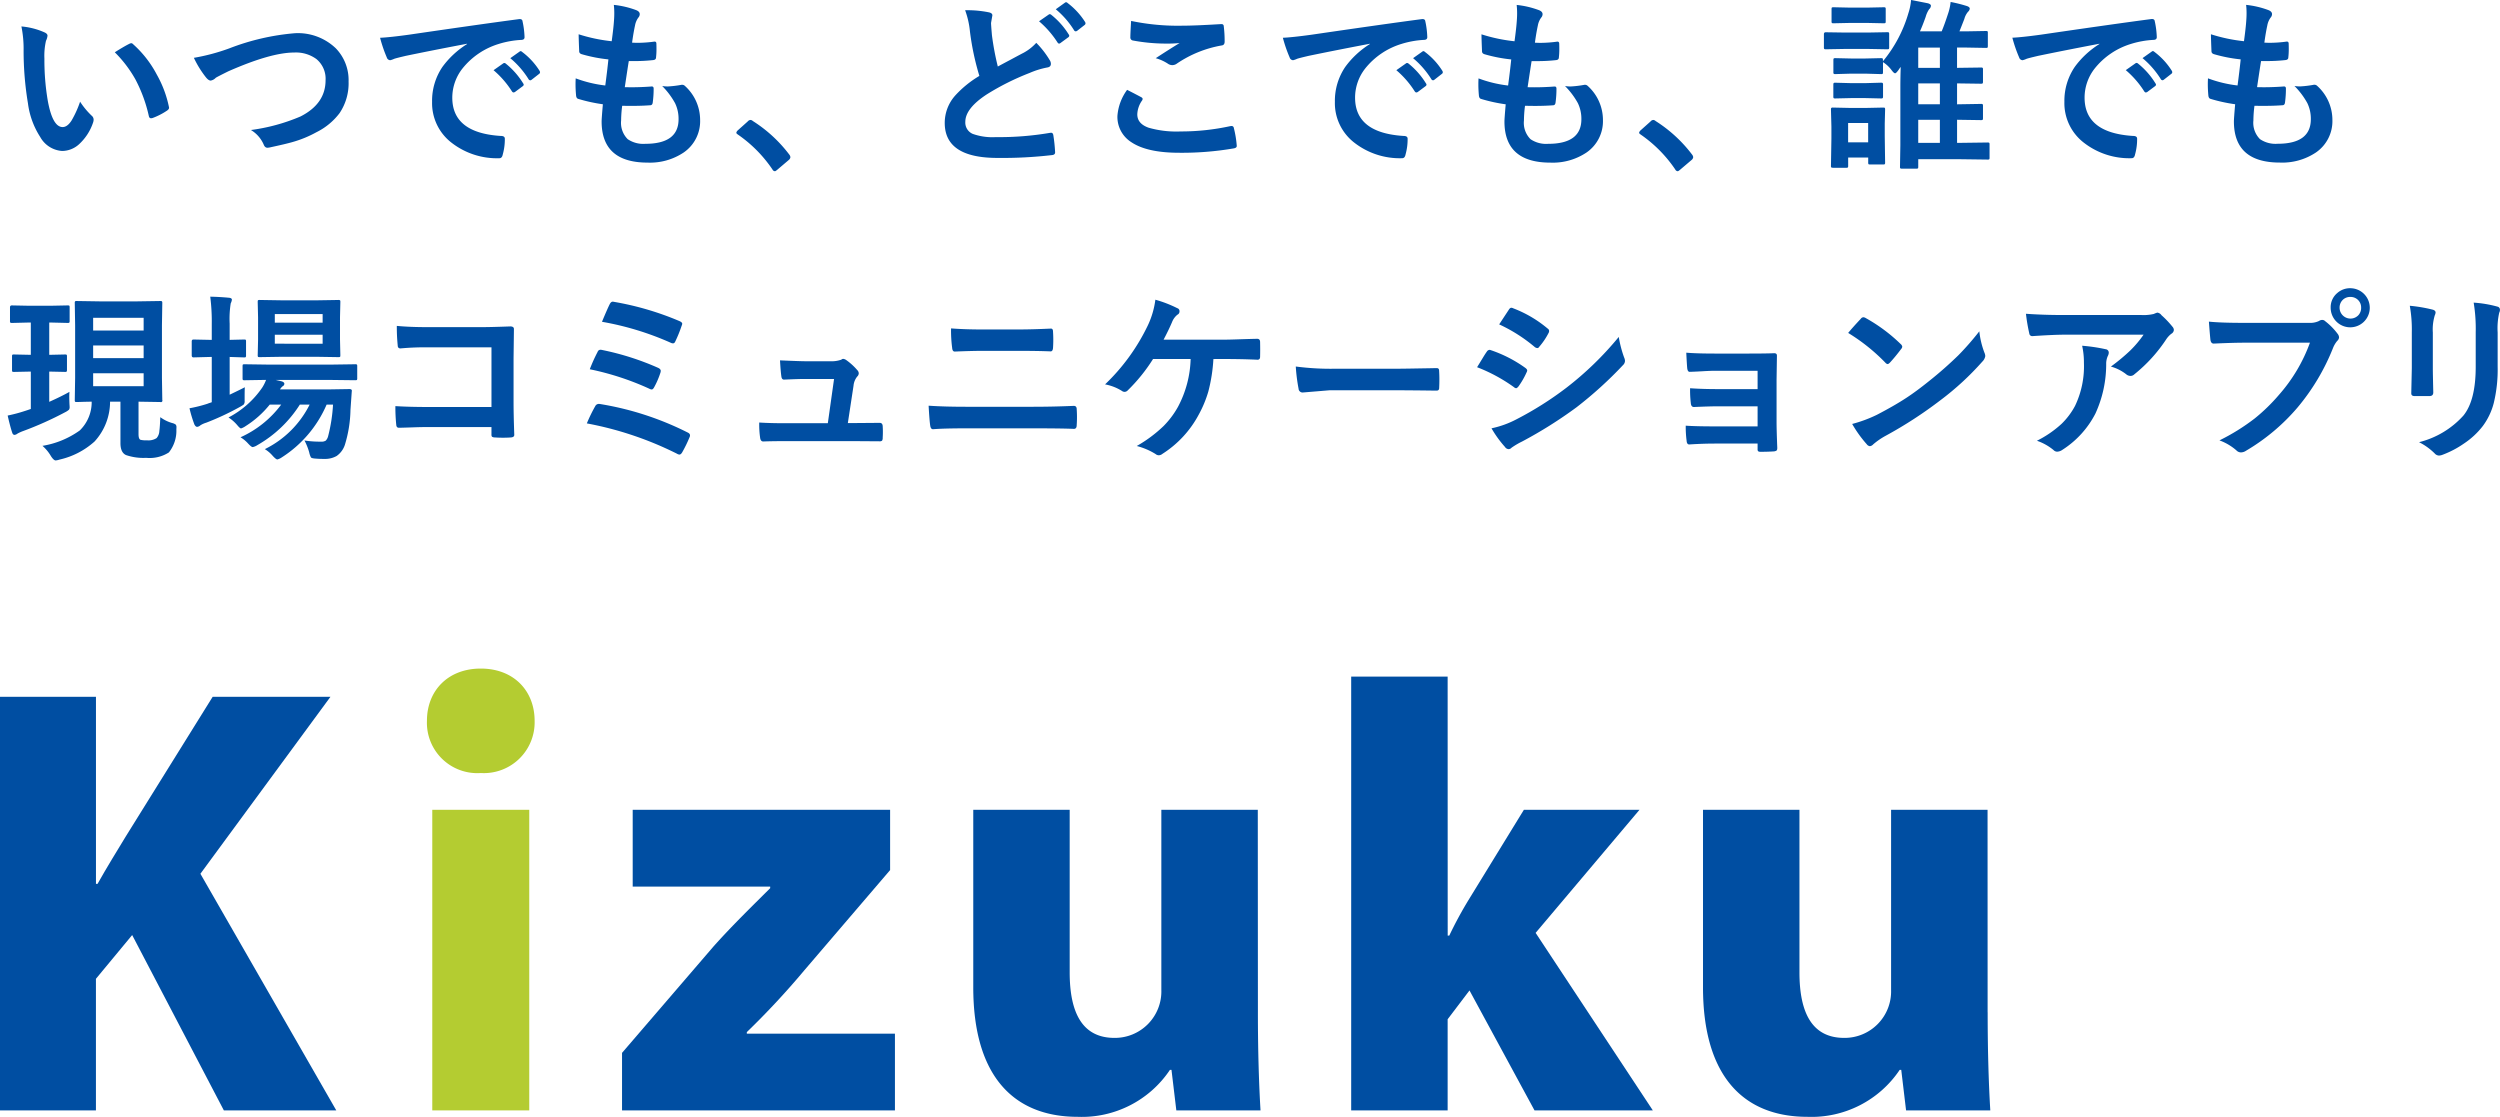
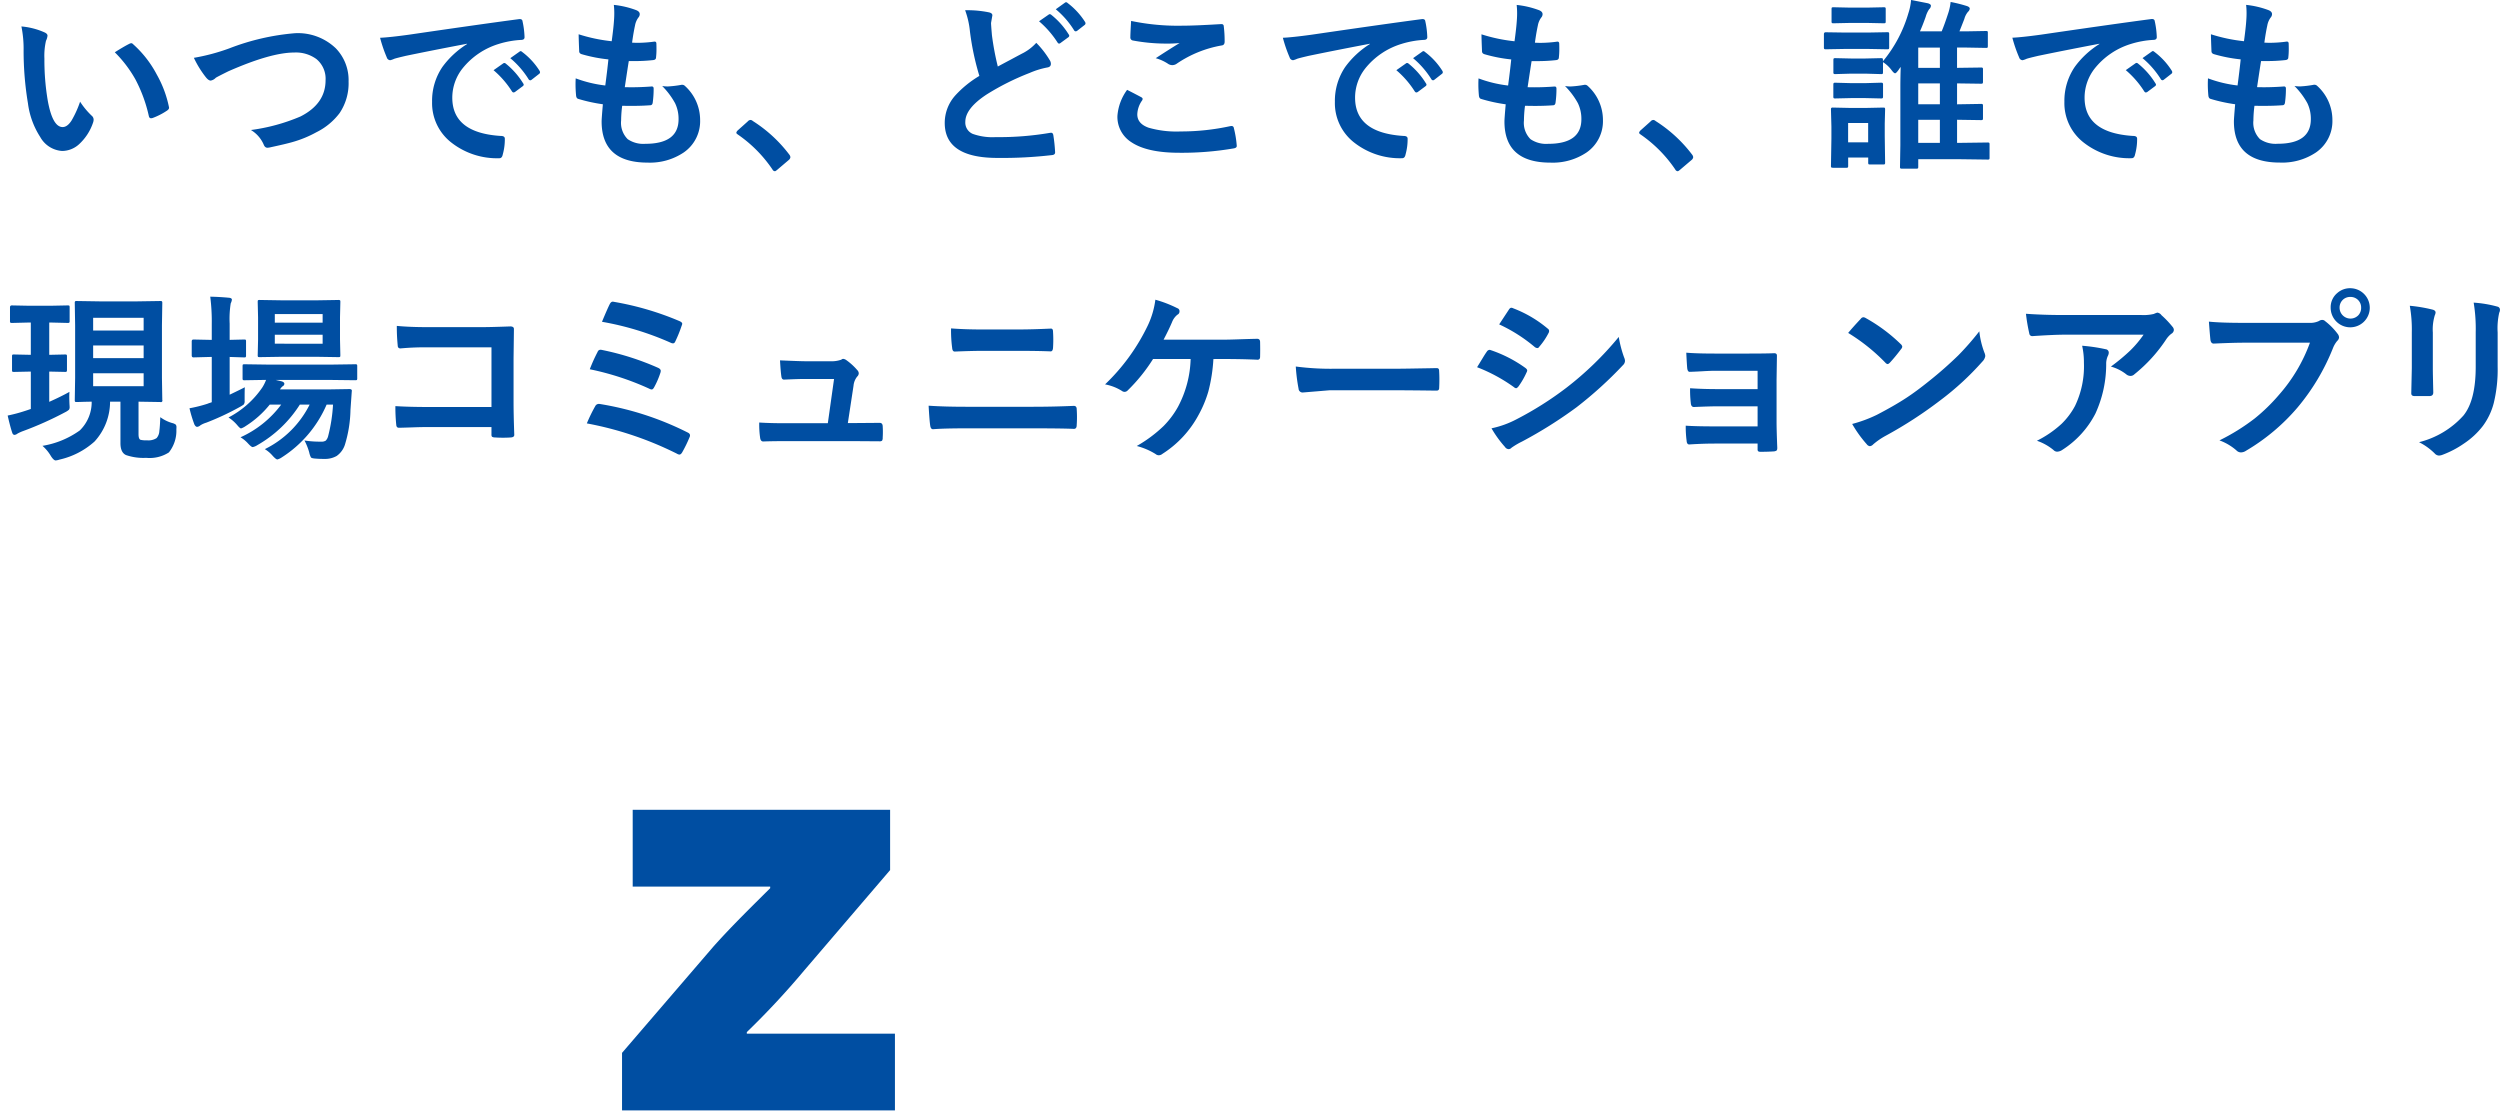
<svg xmlns="http://www.w3.org/2000/svg" width="315.284" height="140.846" viewBox="0 0 315.284 140.846">
  <g transform="translate(-1044 -1517.919)">
    <path d="M2.7-15.981a9.006,9.006,0,0,1,2.92.752q.371.168.371.416a1.861,1.861,0,0,1-.191.64,8.469,8.469,0,0,0-.2,2.257,30.594,30.594,0,0,0,.416,5.245q.6,3.38,1.887,3.38.584,0,1.112-.809A12.771,12.771,0,0,0,10.1-6.491a9.635,9.635,0,0,0,1.471,1.774.649.649,0,0,1,.236.494,1.154,1.154,0,0,1-.067.359A6.5,6.5,0,0,1,9.917-1.078a3.189,3.189,0,0,1-2.089.8A3.416,3.416,0,0,1,5.076-2.033a10.22,10.22,0,0,1-1.55-4.245,40.377,40.377,0,0,1-.55-6.693A14.094,14.094,0,0,0,2.7-15.981Zm11.781,3.257q1.134-.719,1.808-1.056a.791.791,0,0,1,.258-.09.374.374,0,0,1,.247.135,13.609,13.609,0,0,1,2.976,3.818,13.994,13.994,0,0,1,1.527,4.054.5.5,0,0,1,.022.135q0,.2-.27.371a8.544,8.544,0,0,1-1.8.921.711.711,0,0,1-.2.034q-.225,0-.281-.292a18.4,18.4,0,0,0-1.7-4.627A15.491,15.491,0,0,0,14.476-12.724Zm9.973.7a25.368,25.368,0,0,0,4.458-1.19A29.6,29.6,0,0,1,37.2-15.127a6.9,6.9,0,0,1,5.155,1.909,5.761,5.761,0,0,1,1.606,4.189,6.719,6.719,0,0,1-1.134,3.976A8.217,8.217,0,0,1,39.9-2.639a14.147,14.147,0,0,1-3.043,1.247q-.82.236-2.8.663a1.739,1.739,0,0,1-.337.045q-.314,0-.472-.416A4.007,4.007,0,0,0,31.647-2.92a23.844,23.844,0,0,0,6.233-1.7Q41.059-6.222,41.059-9.2A3.214,3.214,0,0,0,39.9-11.871a4.378,4.378,0,0,0-2.8-.82q-2.931,0-8.311,2.37-1.449.719-1.583.82a1.157,1.157,0,0,1-.629.348q-.3,0-.663-.483A12.4,12.4,0,0,1,24.449-12.028Zm23.483-2.527q1.224-.056,3.661-.393,9.13-1.336,13.813-1.954a.974.974,0,0,1,.135-.011q.314,0,.348.258a10.827,10.827,0,0,1,.258,2.021q0,.348-.438.348a11.512,11.512,0,0,0-2.808.505,9.322,9.322,0,0,0-4.582,3.1A5.956,5.956,0,0,0,57.04-7q0,4.447,6.121,4.829.505,0,.505.348A7.136,7.136,0,0,1,63.407.157q-.09.483-.427.483a9.337,9.337,0,0,1-6.087-2,6.291,6.291,0,0,1-2.4-5.11A7.594,7.594,0,0,1,55.8-10.882a11.152,11.152,0,0,1,3.1-2.875V-13.8q-4.144.786-7.727,1.527-1.19.281-1.449.371a2.729,2.729,0,0,1-.505.18.473.473,0,0,1-.438-.348A17.51,17.51,0,0,1,47.932-14.555Zm14.308,4.088,1.213-.854a.263.263,0,0,1,.152-.056.359.359,0,0,1,.2.1A9.634,9.634,0,0,1,65.979-8.8a.277.277,0,0,1,.067.157.252.252,0,0,1-.124.2l-.966.719a.355.355,0,0,1-.2.067q-.1,0-.2-.146A11.748,11.748,0,0,0,62.239-10.467Zm2.111-1.516,1.157-.82a.272.272,0,0,1,.146-.067.317.317,0,0,1,.191.1,8.9,8.9,0,0,1,2.19,2.37.4.4,0,0,1,.067.2.277.277,0,0,1-.135.213l-.921.719a.308.308,0,0,1-.18.079.275.275,0,0,1-.213-.146A11.08,11.08,0,0,0,64.351-11.983ZM78.467-5.975a15.056,15.056,0,0,0-.135,1.853,2.906,2.906,0,0,0,.831,2.358,3.494,3.494,0,0,0,2.224.584q4.189,0,4.189-3.1A4.553,4.553,0,0,0,85.138-6.3,9.61,9.61,0,0,0,83.51-8.468a4.728,4.728,0,0,0,.708.056,13.3,13.3,0,0,0,1.64-.191.57.57,0,0,1,.157-.022.492.492,0,0,1,.326.112,5.782,5.782,0,0,1,1.954,4.324,4.785,4.785,0,0,1-2.066,4.1,7.636,7.636,0,0,1-4.56,1.28Q75.873,1.19,75.873-4q0-.359.157-2.167a20.013,20.013,0,0,1-3.122-.685q-.225-.067-.258-.438-.067-.73-.067-1.381,0-.393.022-.764a15.668,15.668,0,0,0,3.729.9q.247-1.864.393-3.291a18.635,18.635,0,0,1-3.313-.64q-.371-.09-.371-.393-.067-1.651-.067-2.134a20.671,20.671,0,0,0,4.167.876q.236-1.729.292-2.65.034-.438.034-.876a9.366,9.366,0,0,0-.056-1.056,11.437,11.437,0,0,1,2.763.64q.505.18.505.528a.676.676,0,0,1-.18.438,2.408,2.408,0,0,0-.416.988q-.2.921-.371,2.167.337.022.741.022a15.648,15.648,0,0,0,2.089-.157q.236,0,.236.27.011.314.011.64a9.143,9.143,0,0,1-.056,1.089q0,.3-.371.337a21.214,21.214,0,0,1-2.381.124H79.3q-.1.584-.505,3.291.505.011.876.011,1.157,0,2.392-.09a.819.819,0,0,1,.135-.011q.236,0,.236.27a12.588,12.588,0,0,1-.112,1.729q-.034.371-.326.371-1.011.079-2.347.079Q79.085-5.963,78.467-5.975ZM94.65-4.189a.466.466,0,0,1,.292.135A17.509,17.509,0,0,1,99.524.157a.651.651,0,0,1,.157.348.546.546,0,0,1-.225.371l-1.4,1.19q-.247.213-.326.213a.379.379,0,0,1-.314-.225,16.7,16.7,0,0,0-4.357-4.4q-.2-.135-.2-.225a.563.563,0,0,1,.157-.281L94.3-4A.5.5,0,0,1,94.65-4.189Zm27.065-13.836a13.564,13.564,0,0,1,3.021.27q.416.1.416.371l-.168.966q0,.213.112,1.539a34.912,34.912,0,0,0,.741,3.953q.685-.371,1.685-.9,1.146-.618,1.583-.842a6.006,6.006,0,0,0,1.583-1.247,11.289,11.289,0,0,1,1.685,2.167.861.861,0,0,1,.157.483q0,.393-.46.46a10.42,10.42,0,0,0-2.212.685,31.876,31.876,0,0,0-5.4,2.7q-2.718,1.774-2.718,3.47a1.549,1.549,0,0,0,.955,1.527,7.405,7.405,0,0,0,2.864.4,38.249,38.249,0,0,0,6.862-.539,1.229,1.229,0,0,1,.146-.011q.213,0,.27.292a19.95,19.95,0,0,1,.225,2.134q.034.359-.416.393A54.053,54.053,0,0,1,125.792.6q-6.648,0-6.648-4.414a5.18,5.18,0,0,1,1.336-3.47,13.289,13.289,0,0,1,3.032-2.459,33.419,33.419,0,0,1-1.19-5.615A10.766,10.766,0,0,0,121.716-18.025Zm9.321,1.393,1.213-.842a.263.263,0,0,1,.152-.056.359.359,0,0,1,.2.1,9.7,9.7,0,0,1,2.179,2.459.287.287,0,0,1,.067.168.272.272,0,0,1-.135.2l-.966.708a.308.308,0,0,1-.18.079q-.1,0-.2-.146A11.986,11.986,0,0,0,131.037-16.632Zm2.111-1.516,1.157-.831a.263.263,0,0,1,.152-.056.316.316,0,0,1,.185.1,9.133,9.133,0,0,1,2.19,2.37.391.391,0,0,1,.067.191.284.284,0,0,1-.135.225l-.921.719a.336.336,0,0,1-.18.067.255.255,0,0,1-.213-.146A10.882,10.882,0,0,0,133.148-18.148Zm9,10.164q.887.449,1.774.921.18.1.18.225a.391.391,0,0,1-.067.191,3.211,3.211,0,0,0-.606,1.752q0,1.179,1.426,1.685a12.709,12.709,0,0,0,4.032.472,29.215,29.215,0,0,0,6.233-.663,1.177,1.177,0,0,1,.2-.022.269.269,0,0,1,.281.236,13.019,13.019,0,0,1,.371,2.246V-.9q0,.236-.393.3a38.54,38.54,0,0,1-6.862.55q-4.088,0-6.076-1.359a3.769,3.769,0,0,1-1.718-3.291A6.367,6.367,0,0,1,142.144-7.985Zm.505-8.692a28.829,28.829,0,0,0,6.458.6q1.583,0,4.874-.2h.067a.259.259,0,0,1,.281.258,15.459,15.459,0,0,1,.112,1.954q0,.449-.393.483a14.465,14.465,0,0,0-5.626,2.28.986.986,0,0,1-.584.2,1,1,0,0,1-.483-.135,5.453,5.453,0,0,0-1.606-.741q1.875-1.224,3.01-1.909a17.121,17.121,0,0,1-1.887.067,22.9,22.9,0,0,1-4.021-.393.377.377,0,0,1-.3-.421Q142.548-14.993,142.649-16.677Zm19.137,2.123q1.224-.056,3.661-.393,9.13-1.336,13.813-1.954a.975.975,0,0,1,.135-.011q.314,0,.348.258A10.827,10.827,0,0,1,180-14.633q0,.348-.438.348a11.512,11.512,0,0,0-2.808.505,9.322,9.322,0,0,0-4.582,3.1A5.956,5.956,0,0,0,170.894-7q0,4.447,6.121,4.829.505,0,.505.348a7.136,7.136,0,0,1-.258,1.977q-.09.483-.427.483a9.337,9.337,0,0,1-6.087-2,6.291,6.291,0,0,1-2.4-5.11,7.594,7.594,0,0,1,1.314-4.414,11.152,11.152,0,0,1,3.1-2.875V-13.8q-4.144.786-7.727,1.527-1.19.281-1.449.371a2.729,2.729,0,0,1-.505.18.473.473,0,0,1-.438-.348A17.51,17.51,0,0,1,161.786-14.555Zm14.308,4.088,1.213-.854a.263.263,0,0,1,.152-.056.359.359,0,0,1,.2.1A9.634,9.634,0,0,1,179.833-8.8a.277.277,0,0,1,.067.157.252.252,0,0,1-.124.2l-.966.719a.355.355,0,0,1-.2.067q-.1,0-.2-.146A11.748,11.748,0,0,0,176.094-10.467Zm2.111-1.516,1.157-.82a.272.272,0,0,1,.146-.067.317.317,0,0,1,.191.1,8.9,8.9,0,0,1,2.19,2.37.4.4,0,0,1,.067.2.277.277,0,0,1-.135.213l-.921.719a.308.308,0,0,1-.18.079.275.275,0,0,1-.213-.146A11.08,11.08,0,0,0,178.205-11.983Zm14.117,6.008a15.056,15.056,0,0,0-.135,1.853,2.906,2.906,0,0,0,.831,2.358,3.5,3.5,0,0,0,2.224.584q4.189,0,4.189-3.1a4.553,4.553,0,0,0-.438-2.021,9.61,9.61,0,0,0-1.628-2.167,4.728,4.728,0,0,0,.708.056,13.3,13.3,0,0,0,1.64-.191.57.57,0,0,1,.157-.022.492.492,0,0,1,.326.112,5.782,5.782,0,0,1,1.954,4.324,4.785,4.785,0,0,1-2.066,4.1,7.636,7.636,0,0,1-4.56,1.28q-5.795,0-5.795-5.188,0-.359.157-2.167a20.012,20.012,0,0,1-3.122-.685q-.225-.067-.258-.438-.067-.73-.067-1.381,0-.393.022-.764a15.668,15.668,0,0,0,3.729.9q.247-1.864.393-3.291a18.635,18.635,0,0,1-3.313-.64q-.371-.09-.371-.393-.067-1.651-.067-2.134a20.671,20.671,0,0,0,4.167.876q.236-1.729.292-2.65.034-.438.034-.876a9.367,9.367,0,0,0-.056-1.056,11.437,11.437,0,0,1,2.763.64q.505.18.505.528a.676.676,0,0,1-.18.438,2.408,2.408,0,0,0-.416.988q-.2.921-.371,2.167.337.022.741.022a15.648,15.648,0,0,0,2.089-.157q.236,0,.236.27.011.314.011.64a9.145,9.145,0,0,1-.056,1.089q0,.3-.371.337a21.214,21.214,0,0,1-2.381.124h-.685q-.1.584-.505,3.291.505.011.876.011,1.157,0,2.392-.09a.819.819,0,0,1,.135-.011q.236,0,.236.27a12.587,12.587,0,0,1-.112,1.729q-.034.371-.326.371-1.011.079-2.347.079Q192.939-5.963,192.322-5.975ZM208.5-4.189a.466.466,0,0,1,.292.135A17.509,17.509,0,0,1,213.379.157a.652.652,0,0,1,.157.348.546.546,0,0,1-.225.371l-1.4,1.19q-.247.213-.326.213a.379.379,0,0,1-.314-.225,16.7,16.7,0,0,0-4.357-4.4q-.2-.135-.2-.225a.563.563,0,0,1,.157-.281L208.157-4A.5.5,0,0,1,208.5-4.189Zm24.92-7.749h1.842l1.932-.045q.2,0,.236.045a.419.419,0,0,1,.034.213v.135a16.878,16.878,0,0,0,3.2-6.031,7.126,7.126,0,0,0,.348-1.7l2.111.416q.393.112.393.314a.639.639,0,0,1-.225.438,3.285,3.285,0,0,0-.438.966q-.4,1.123-.719,1.819h2.74q.348-.82.8-2.212A6.585,6.585,0,0,0,246-19.069a18.325,18.325,0,0,1,2.021.505q.393.124.393.348a.652.652,0,0,1-.225.393,2.31,2.31,0,0,0-.46.9q-.517,1.325-.618,1.561h.82l2.516-.045q.18,0,.213.045a.387.387,0,0,1,.034.2v1.64q0,.18-.045.213a.387.387,0,0,1-.2.034l-2.516-.045h-1.123v2.561L249.8-10.8a.409.409,0,0,1,.247.045.387.387,0,0,1,.034.2v1.55q0,.18-.056.213a.453.453,0,0,1-.225.034L246.812-8.8v2.639L249.8-6.21a.409.409,0,0,1,.247.045.387.387,0,0,1,.034.2v1.55q0,.168-.045.208a.427.427,0,0,1-.236.039l-2.987-.045V-1.3h.438l3.4-.045a.355.355,0,0,1,.225.045.387.387,0,0,1,.034.2V.562a.338.338,0,0,1-.039.208.365.365,0,0,1-.219.039l-3.4-.045h-5.334v.943q0,.18-.045.213a.419.419,0,0,1-.213.034h-1.774a.382.382,0,0,1-.236-.045.351.351,0,0,1-.034-.2l.045-2.729V-8.277q0-1.123.045-2.594a2.863,2.863,0,0,0-.247.337q-.326.46-.46.46-.157,0-.46-.416a4.018,4.018,0,0,0-1.067-.988v1.247q0,.191-.045.225a.453.453,0,0,1-.225.034l-1.932-.056h-1.842l-1.954.056a.355.355,0,0,1-.225-.045.419.419,0,0,1-.034-.213v-1.494q0-.191.056-.225a.351.351,0,0,1,.2-.034ZM241.916-1.3h2.729V-4.211h-2.729Zm0-4.863h2.729V-8.8h-2.729Zm0-4.593h2.729v-2.561h-2.729ZM237.738,1.168a.355.355,0,0,1-.045.225.387.387,0,0,1-.2.034h-1.628q-.191,0-.225-.045a.419.419,0,0,1-.034-.213V.55h-2.527V1.583a.355.355,0,0,1-.045.225.419.419,0,0,1-.213.034H231.19q-.2,0-.247-.056a.351.351,0,0,1-.034-.2l.056-3.448V-3.335l-.056-2.156q0-.191.056-.225a.453.453,0,0,1,.225-.034l2.089.045h2.1l2.111-.045q.18,0,.213.045a.419.419,0,0,1,.034.213l-.045,1.763v1.583ZM235.6-3.8h-2.527v2.437H235.6Zm-2.886-11.41h2.83l2.459-.045q.18,0,.213.045a.387.387,0,0,1,.034.2v1.64a.382.382,0,0,1-.045.236.387.387,0,0,1-.2.034l-2.459-.045h-2.83l-2.471.045q-.157,0-.191-.056a.419.419,0,0,1-.034-.213V-15q0-.247.225-.247Zm.618-3.145h2.134l2.078-.045a.382.382,0,0,1,.236.045.387.387,0,0,1,.034.2v1.516q0,.191-.045.225a.453.453,0,0,1-.225.034l-2.078-.045h-2.134l-2.089.045q-.191,0-.225-.045a.419.419,0,0,1-.034-.213v-1.516q0-.18.045-.213a.419.419,0,0,1,.213-.034Zm.09,9.523h1.842l1.932-.056q.2,0,.236.045a.33.33,0,0,1,.045.213v1.471q0,.191-.056.225a.453.453,0,0,1-.225.034l-1.932-.045h-1.842l-1.954.045a.355.355,0,0,1-.225-.045.419.419,0,0,1-.034-.213V-8.625q0-.18.056-.225a.351.351,0,0,1,.2-.034Zm20.361-5.728q1.224-.056,3.661-.393,9.13-1.336,13.813-1.954a.974.974,0,0,1,.135-.011q.314,0,.348.258A10.826,10.826,0,0,1,272-14.633q0,.348-.438.348a11.512,11.512,0,0,0-2.808.505,9.322,9.322,0,0,0-4.582,3.1A5.956,5.956,0,0,0,262.894-7q0,4.447,6.121,4.829.505,0,.505.348a7.136,7.136,0,0,1-.258,1.977q-.09.483-.427.483a9.337,9.337,0,0,1-6.087-2,6.291,6.291,0,0,1-2.4-5.11,7.594,7.594,0,0,1,1.314-4.414,11.153,11.153,0,0,1,3.1-2.875V-13.8q-4.144.786-7.727,1.527-1.19.281-1.449.371a2.729,2.729,0,0,1-.505.18.473.473,0,0,1-.438-.348A17.51,17.51,0,0,1,253.786-14.555Zm14.308,4.088,1.213-.854a.263.263,0,0,1,.152-.056.359.359,0,0,1,.2.1A9.634,9.634,0,0,1,271.833-8.8a.277.277,0,0,1,.067.157.252.252,0,0,1-.124.2l-.966.719a.355.355,0,0,1-.2.067q-.1,0-.2-.146A11.748,11.748,0,0,0,268.094-10.467Zm2.111-1.516,1.157-.82a.272.272,0,0,1,.146-.067.317.317,0,0,1,.191.1,8.9,8.9,0,0,1,2.19,2.37.4.4,0,0,1,.067.2.277.277,0,0,1-.135.213l-.921.719a.308.308,0,0,1-.18.079.275.275,0,0,1-.213-.146A11.08,11.08,0,0,0,270.205-11.983Zm14.117,6.008a15.056,15.056,0,0,0-.135,1.853,2.906,2.906,0,0,0,.831,2.358,3.494,3.494,0,0,0,2.224.584q4.189,0,4.189-3.1a4.553,4.553,0,0,0-.438-2.021,9.61,9.61,0,0,0-1.628-2.167,4.728,4.728,0,0,0,.708.056,13.3,13.3,0,0,0,1.64-.191.57.57,0,0,1,.157-.022.492.492,0,0,1,.326.112,5.782,5.782,0,0,1,1.954,4.324,4.785,4.785,0,0,1-2.066,4.1,7.636,7.636,0,0,1-4.56,1.28q-5.795,0-5.795-5.188,0-.359.157-2.167a20.013,20.013,0,0,1-3.122-.685q-.225-.067-.258-.438-.067-.73-.067-1.381,0-.393.022-.764a15.668,15.668,0,0,0,3.729.9q.247-1.864.393-3.291a18.635,18.635,0,0,1-3.313-.64q-.371-.09-.371-.393-.067-1.651-.067-2.134a20.671,20.671,0,0,0,4.167.876q.236-1.729.292-2.65.034-.438.034-.876a9.364,9.364,0,0,0-.056-1.056,11.437,11.437,0,0,1,2.763.64q.505.18.505.528a.676.676,0,0,1-.18.438,2.408,2.408,0,0,0-.416.988q-.2.921-.371,2.167.337.022.741.022a15.648,15.648,0,0,0,2.089-.157q.236,0,.236.27.011.314.011.64a9.141,9.141,0,0,1-.056,1.089q0,.3-.371.337a21.214,21.214,0,0,1-2.381.124h-.685q-.1.584-.505,3.291.505.011.876.011,1.157,0,2.392-.09a.819.819,0,0,1,.135-.011q.236,0,.236.27a12.589,12.589,0,0,1-.112,1.729q-.034.371-.326.371-1.011.079-2.347.079Q284.939-5.963,284.322-5.975ZM20.215,33.294a4.7,4.7,0,0,0,1.5.741,1.148,1.148,0,0,1,.449.2.5.5,0,0,1,.09.337q0,.1-.011.258a4.4,4.4,0,0,1-.943,2.909,4.487,4.487,0,0,1-2.864.685,6.738,6.738,0,0,1-2.538-.348q-.708-.314-.708-1.516V31.34H13.881a7.441,7.441,0,0,1-1.954,5.02,9.818,9.818,0,0,1-4.4,2.28,2.33,2.33,0,0,1-.505.112q-.247,0-.6-.55A5.218,5.218,0,0,0,5.357,36.91a11.155,11.155,0,0,0,4.706-1.943,4.986,4.986,0,0,0,1.5-3.627q-.8.011-1.437.034l-.449.011q-.18,0-.213-.045a.419.419,0,0,1-.034-.213l.045-2.8v-6.6l-.045-2.8a.409.409,0,0,1,.045-.247.387.387,0,0,1,.2-.034l2.875.045h4.773l2.886-.045q.191,0,.225.056a.453.453,0,0,1,.034.225l-.045,2.8v6.6l.045,2.8a.195.195,0,0,1-.258.258l-2.74-.045v4.1q0,.606.247.708a2.985,2.985,0,0,0,.831.067,1.894,1.894,0,0,0,1.2-.281,1.452,1.452,0,0,0,.348-.9Q20.17,34.541,20.215,33.294Zm-2.1-3.908V27.757H11.747v1.628Zm0-8.625H11.747v1.606h6.368Zm-6.368,5.087h6.368V24.253H11.747ZM6.3,21.356H6.21v4.077l1.977-.045a.355.355,0,0,1,.225.045.387.387,0,0,1,.034.2v1.707q0,.18-.056.213a.351.351,0,0,1-.2.034L6.21,27.544v3.818q1.561-.7,2.549-1.258-.022.292-.022.64,0,.314.022.876.022.292.022.382a.547.547,0,0,1-.09.359,2.163,2.163,0,0,1-.483.314,42.785,42.785,0,0,1-5.29,2.37,4.932,4.932,0,0,0-.719.326.7.7,0,0,1-.359.157q-.213,0-.3-.281-.258-.764-.573-2.156a19.719,19.719,0,0,0,2.156-.573q.258-.079.764-.258V27.544l-2.111.045q-.191,0-.225-.045a.387.387,0,0,1-.034-.2V25.635q0-.18.045-.213a.419.419,0,0,1,.213-.034l2.111.045V21.356H3.751l-2.257.056q-.168,0-.2-.056a.453.453,0,0,1-.034-.225V19.447q0-.247.236-.247l2.257.045H6.3L8.535,19.2q.18,0,.213.045a.387.387,0,0,1,.034.2v1.685a.409.409,0,0,1-.045.247.387.387,0,0,1-.2.034Zm27.1,15.97a12.449,12.449,0,0,0,5.649-5.615H37.813a15.324,15.324,0,0,1-5.357,5.11,1.637,1.637,0,0,1-.584.247q-.168,0-.573-.438a4.221,4.221,0,0,0-.966-.8,13.05,13.05,0,0,0,5.132-4.122H34.017a12.268,12.268,0,0,1-3.032,2.707,2.253,2.253,0,0,1-.584.3q-.135,0-.483-.416a4.991,4.991,0,0,0-1.1-.966,11.7,11.7,0,0,0,4.256-3.773,5.191,5.191,0,0,0,.483-.966l-2.718.045q-.18,0-.213-.045a.5.5,0,0,1-.034-.225v-1.5q0-.18.045-.213a.387.387,0,0,1,.2-.034l3.133.045h7.7l3.122-.045a.355.355,0,0,1,.225.045.387.387,0,0,1,.034.2v1.5a.4.4,0,0,1-.039.225q-.039.045-.219.045L41.676,28.6H34.77l.764.18q.326.112.326.3a.34.34,0,0,1-.191.3,1.387,1.387,0,0,0-.359.416h6l2.763-.045q.3,0,.3.213v.045a.184.184,0,0,0-.011.045L44.2,32.373a15.929,15.929,0,0,1-.708,4.414,2.78,2.78,0,0,1-1.033,1.4,2.944,2.944,0,0,1-1.572.371,11.575,11.575,0,0,1-1.168-.045q-.416-.034-.505-.146A2.342,2.342,0,0,1,39,37.752a7.7,7.7,0,0,0-.6-1.516,12.649,12.649,0,0,0,2.089.146.98.98,0,0,0,.6-.135,1.293,1.293,0,0,0,.3-.584A20.4,20.4,0,0,0,42,31.71h-.809a14.832,14.832,0,0,1-5.66,6.66,1.737,1.737,0,0,1-.55.258q-.168,0-.573-.438A4.208,4.208,0,0,0,33.4,37.326Zm6.48-18.766,2.785-.045a.355.355,0,0,1,.225.045.419.419,0,0,1,.034.213l-.045,1.943V23.5l.045,1.977q0,.18-.045.213a.419.419,0,0,1-.213.034l-2.785-.045H35.556l-2.808.045q-.18,0-.213-.045a.387.387,0,0,1-.034-.2l.045-1.977V20.716L32.5,18.773q0-.191.045-.225a.387.387,0,0,1,.2-.034l2.808.045Zm.809,5.469V22.895H34.657v1.134Zm0-3.74H34.657v1.089h6.031Zm-9.815,9.231q-.022.393-.022,1.426v.314a.632.632,0,0,1-.124.449,4.784,4.784,0,0,1-.483.3A33.447,33.447,0,0,1,26.01,33.99a3.073,3.073,0,0,0-.73.326.722.722,0,0,1-.416.2q-.191,0-.348-.3a15.918,15.918,0,0,1-.618-2.044,17.789,17.789,0,0,0,2.28-.573,1.927,1.927,0,0,1,.27-.1q.18-.056.258-.09V25.7h-.191l-2.111.056q-.225,0-.225-.258V23.748q0-.247.225-.247l2.111.045h.191V21.569a24.714,24.714,0,0,0-.191-3.47q1.157.022,2.358.135.371.034.371.247a1.365,1.365,0,0,1-.146.46,12.431,12.431,0,0,0-.135,2.561v2.044l1.819-.045q.18,0,.213.045a.387.387,0,0,1,.034.2V25.5a.355.355,0,0,1-.045.225.387.387,0,0,1-.2.034L28.963,25.7v4.762Q30.435,29.756,30.873,29.521Zm31.108,2.493V24.489h-8.03a33.181,33.181,0,0,0-3.448.135q-.348,0-.348-.393a23.038,23.038,0,0,1-.112-2.448q1.606.157,3.841.157h6.828q1.2,0,3.639-.09.46,0,.46.326v.067l-.045,3.627v5.5q0,1.628.09,4.155,0,.292-.416.326-.472.034-1.011.034t-1.011-.034a.687.687,0,0,1-.371-.09.458.458,0,0,1-.067-.3v-.921H54.075q-.9,0-2.145.045-1.37.045-1.628.045-.292,0-.326-.348a21.511,21.511,0,0,1-.112-2.381q1.8.112,4.234.112ZM75.918,21.266q.663-1.595.966-2.2.168-.337.382-.337a1.241,1.241,0,0,1,.236.034,37.007,37.007,0,0,1,8.187,2.415q.348.157.348.326a.682.682,0,0,1-.067.247,16.7,16.7,0,0,1-.809,2q-.1.236-.292.236a.63.63,0,0,1-.258-.067A36.819,36.819,0,0,0,75.918,21.266Zm-1.539,5.986a20.664,20.664,0,0,1,.988-2.19.384.384,0,0,1,.348-.27,1.131,1.131,0,0,1,.247.034,34.074,34.074,0,0,1,7.008,2.235q.359.157.359.393a.924.924,0,0,1-.056.281A10.384,10.384,0,0,1,82.51,29.5q-.157.3-.314.3a.611.611,0,0,1-.3-.09A34.825,34.825,0,0,0,74.379,27.252Zm-.371,6.828a20.029,20.029,0,0,1,1.056-2.167.513.513,0,0,1,.46-.292,1,1,0,0,1,.191.022,38.1,38.1,0,0,1,11.006,3.583q.3.135.3.371a.559.559,0,0,1-.067.247,16.776,16.776,0,0,1-.921,1.887q-.168.281-.348.281a.666.666,0,0,1-.314-.112A42.876,42.876,0,0,0,74.009,34.08Zm32.917-.045h1.089l2.8-.022h.124q.359,0,.382.416.022.348.022.73t-.022.719a.665.665,0,0,1-.084.387.527.527,0,0,1-.343.073l-3.2-.022H99.221q-1.842,0-2.965.045-.326,0-.393-.46a11.779,11.779,0,0,1-.112-1.932q1.314.09,3.313.09H104.4l.786-5.582h-3.706q-.741,0-2.527.079h-.09q-.281,0-.326-.438-.079-.505-.168-1.988,2.572.112,3.2.112h3.178a3.632,3.632,0,0,0,1.359-.2.362.362,0,0,1,.247-.1.829.829,0,0,1,.348.135,7.561,7.561,0,0,1,1.4,1.269.619.619,0,0,1,.2.416.591.591,0,0,1-.2.416,2.161,2.161,0,0,0-.46,1.157ZM119.941,22.1q1.741.135,3.908.135h4.56q1.7,0,4.133-.112.258,0,.258.393.034.505.034,1.022t-.034,1.022q-.034.438-.3.438-1.64-.067-4.021-.067h-4.56q-1.359,0-3.515.09-.292,0-.326-.483A16.684,16.684,0,0,1,119.941,22.1Zm-2.83,9.748q1.988.135,4.762.135h8.367q2.516,0,5.177-.112.371,0,.371.416.034.494.034,1t-.034,1q0,.483-.348.483-1.64-.067-5.031-.067h-8.6q-2.751,0-4.144.112-.281,0-.348-.438Q117.224,33.833,117.111,31.845Zm35.915-5.885a20.61,20.61,0,0,1-.64,4.1A14.367,14.367,0,0,1,151.162,33a13.22,13.22,0,0,1-4.56,4.919.745.745,0,0,1-.472.18.627.627,0,0,1-.4-.157,8.542,8.542,0,0,0-2.37-1.011,17.056,17.056,0,0,0,3.358-2.493,11.048,11.048,0,0,0,1.842-2.448,13.586,13.586,0,0,0,1.595-6.031h-4.739a21.46,21.46,0,0,1-3.2,3.964.547.547,0,0,1-.393.18.553.553,0,0,1-.326-.112,6.055,6.055,0,0,0-2.134-.831,25.5,25.5,0,0,0,5.424-7.5,10.744,10.744,0,0,0,.921-3.178,15.366,15.366,0,0,1,2.763,1.067.386.386,0,0,1,.281.393.449.449,0,0,1-.258.427,2.219,2.219,0,0,0-.685.943q-.416.977-1.067,2.212h7.39q.8,0,2.347-.056,1.449-.045,2.066-.056.371,0,.371.416.011.483.011.932t-.011.921q0,.371-.326.371-1.92-.09-4.211-.09Zm10.388.943a33.962,33.962,0,0,0,4.964.281h7.412q1.089,0,2.808-.034,2.19-.034,2.482-.045h.112q.3,0,.3.326.034.528.034,1.089T181.5,29.6q0,.348-.326.348h-.09q-3.448-.045-5.132-.045h-8.277l-3.38.281a.506.506,0,0,1-.528-.483A21.872,21.872,0,0,1,163.415,26.9Zm22.865.09q.067-.1.764-1.247.3-.494.46-.708a.455.455,0,0,1,.348-.236.249.249,0,0,1,.079.011,16.467,16.467,0,0,1,4.425,2.257q.247.18.247.337a.693.693,0,0,1-.09.258,10.029,10.029,0,0,1-1.011,1.752q-.191.225-.3.225a.494.494,0,0,1-.27-.135A20.661,20.661,0,0,0,186.28,26.994Zm2.785-5.4,1.213-1.842q.157-.258.326-.258a.614.614,0,0,1,.258.079,15.067,15.067,0,0,1,4.324,2.549.361.361,0,0,1,.18.3.553.553,0,0,1-.09.292,8.731,8.731,0,0,1-1.179,1.729.247.247,0,0,1-.225.135.609.609,0,0,1-.348-.157A19.88,19.88,0,0,0,189.065,21.592ZM188.1,34.7a11.986,11.986,0,0,0,3.122-1.123,42.257,42.257,0,0,0,6.3-3.976,40.54,40.54,0,0,0,6.626-6.424,14.414,14.414,0,0,0,.674,2.583,1.209,1.209,0,0,1,.112.438.767.767,0,0,1-.247.528,50.062,50.062,0,0,1-5.851,5.312,55.085,55.085,0,0,1-6.873,4.324,9.563,9.563,0,0,0-1.336.786.527.527,0,0,1-.371.18.591.591,0,0,1-.46-.281A13.851,13.851,0,0,1,188.1,34.7Zm33.557-4.941V27.443h-5.312q-.606,0-1.741.067-1.033.056-1.482.067-.3.034-.348-.528t-.112-1.887q1.314.112,3.684.112h4q2.392,0,3.4-.045.348,0,.348.3V25.6l-.045,3.01v5.3q0,.966.09,3.268,0,.27-.124.348a.878.878,0,0,1-.382.09q-.741.045-1.561.045a.547.547,0,0,1-.359-.079.424.424,0,0,1-.056-.258v-.7h-5.447q-1.4,0-3.178.112-.292,0-.326-.46a13.48,13.48,0,0,1-.112-1.909q1.247.09,3.706.09h5.357V31.924h-4.874q-1.146,0-3.156.09-.359,0-.393-.505a13.969,13.969,0,0,1-.09-1.864q1.55.112,3.594.112Zm11.421-7.086q.573-.7,1.606-1.8a.418.418,0,0,1,.326-.18.722.722,0,0,1,.3.112,20.722,20.722,0,0,1,4.391,3.268.553.553,0,0,1,.2.326.5.5,0,0,1-.135.292q-.752,1-1.426,1.729-.191.18-.281.18a.491.491,0,0,1-.292-.18A23.7,23.7,0,0,0,233.077,22.67Zm.505,11.478A16.887,16.887,0,0,0,236.693,33q2.224-1.157,3.695-2.123,1.292-.842,2.92-2.156a48.683,48.683,0,0,0,3.672-3.234,34.779,34.779,0,0,0,2.639-3.021,10.777,10.777,0,0,0,.64,2.684,1.209,1.209,0,0,1,.112.438,1.258,1.258,0,0,1-.371.7,35.443,35.443,0,0,1-5.29,4.874,53,53,0,0,1-6.94,4.5,9,9,0,0,0-1.539,1.067.657.657,0,0,1-.416.225.572.572,0,0,1-.393-.247A15.167,15.167,0,0,1,233.583,34.147ZM255.5,20.255q2.19.157,4.672.157h9.86a5.665,5.665,0,0,0,1.595-.135,2.845,2.845,0,0,1,.438-.168.756.756,0,0,1,.528.326,11.97,11.97,0,0,1,1.381,1.449.654.654,0,0,1,.18.416.614.614,0,0,1-.326.483,3.008,3.008,0,0,0-.618.663,19.182,19.182,0,0,1-4.043,4.447.684.684,0,0,1-.483.2.868.868,0,0,1-.562-.225,5.557,5.557,0,0,0-1.909-.955,23.956,23.956,0,0,0,2.448-2.033,13.58,13.58,0,0,0,1.673-1.988H260.4q-1.381,0-4.065.18a.372.372,0,0,1-.416-.348A22.085,22.085,0,0,1,255.5,20.255Zm1.381,16.015a13.372,13.372,0,0,0,3.122-2.145,9.189,9.189,0,0,0,1.685-2.246,11.535,11.535,0,0,0,1.123-5.436,9.631,9.631,0,0,0-.225-2.156,21.607,21.607,0,0,1,2.965.438.43.43,0,0,1,.393.438.921.921,0,0,1-.112.4,2.373,2.373,0,0,0-.213.943,14.893,14.893,0,0,1-1.359,6.334,11.837,11.837,0,0,1-4.178,4.582,1.217,1.217,0,0,1-.651.225.644.644,0,0,1-.46-.213A6.7,6.7,0,0,0,256.886,36.27Zm21.686-15.026q1.449.157,4.414.157h8.209a2.611,2.611,0,0,0,1.269-.236.71.71,0,0,1,.393-.135.52.52,0,0,1,.382.157,8.208,8.208,0,0,1,1.572,1.595.789.789,0,0,1,.18.449.639.639,0,0,1-.225.438,3.276,3.276,0,0,0-.539.91,27.306,27.306,0,0,1-4.458,7.479,25.5,25.5,0,0,1-6.525,5.48,1.155,1.155,0,0,1-.629.2.794.794,0,0,1-.573-.258,6.788,6.788,0,0,0-2.134-1.258,26.283,26.283,0,0,0,4.458-2.774,23.168,23.168,0,0,0,3.055-2.976,20.476,20.476,0,0,0,3.9-6.57h-8.311q-1.3,0-3.8.112-.359.022-.438-.46Q278.7,22.984,278.572,21.244Zm17.845-4.211a2.465,2.465,0,1,1-2.482,2.459,2.318,2.318,0,0,1,.82-1.842A2.42,2.42,0,0,1,296.417,17.032Zm0,1.1a1.309,1.309,0,0,0-1.022.438,1.344,1.344,0,0,0-.337.921,1.375,1.375,0,0,0,2.381.932,1.359,1.359,0,0,0,.337-.932,1.32,1.32,0,0,0-1.359-1.359Zm7.491,1.112a18.829,18.829,0,0,1,2.864.483q.393.1.393.371a1.015,1.015,0,0,1-.1.348,6.116,6.116,0,0,0-.247,2.179v4.649q0,.427.056,2.9,0,.46-.494.46h-1.853q-.427,0-.427-.337v-.056l.067-3.133V22.6A17.172,17.172,0,0,0,303.908,19.245Zm1.168,17.205a11.129,11.129,0,0,0,5.6-3.358q1.55-1.909,1.55-6.143V22.6a20.25,20.25,0,0,0-.258-3.751,14.881,14.881,0,0,1,3,.505.392.392,0,0,1,.314.393.734.734,0,0,1-.09.371,8.868,8.868,0,0,0-.2,2.5V26.9A17.889,17.889,0,0,1,314.5,31.5a8.368,8.368,0,0,1-1.381,2.909,9.919,9.919,0,0,1-2.4,2.224,12.176,12.176,0,0,1-2.65,1.393,1.488,1.488,0,0,1-.483.112.773.773,0,0,1-.55-.281A7.761,7.761,0,0,0,305.076,36.45Z" transform="translate(1044 1537.235)" fill="#004ea2" />
    <g transform="translate(1043.333 1596.282)">
      <g transform="translate(0.667 9.515)" style="isolation:isolate">
-         <path d="M.669,7.526h12.1V31.117h.2c1.209-2.151,2.419-4.1,3.562-5.986L27.486,7.526H42.34l-16.4,22.316L43.078,59.687H28.9L17.335,37.57l-4.57,5.517v16.6H.667l0-52.161Z" transform="translate(-0.667 -7.526)" fill="#004ea2" />
-       </g>
+         </g>
      <g transform="translate(54.51 5.953)" style="isolation:isolate">
-         <path d="M24.442,12.539c0-3.762,2.62-6.586,6.79-6.586s6.79,2.824,6.79,6.586a6.407,6.407,0,0,1-6.79,6.588A6.355,6.355,0,0,1,24.442,12.539Zm.673,49.137V23.765H37.346V61.672l-12.232,0Z" transform="translate(-24.442 -5.953)" fill="#b4cc31" />
-       </g>
+         </g>
      <g transform="translate(79.114 23.767)" style="isolation:isolate">
        <path d="M35.306,44.47,46.865,31.024c2.349-2.623,4.7-4.908,7.125-7.324v-.2H36.651V13.819H69.114v7.6L58.3,34.052a101.1,101.1,0,0,1-7.258,7.8v.2H69.723v9.677H35.306Z" transform="translate(-35.306 -13.819)" fill="#004ea2" />
      </g>
      <g transform="translate(123.405 23.765)" style="isolation:isolate">
-         <path d="M90.763,39.362c0,4.973.136,9.14.331,12.368H80.477l-.611-5.111h-.2a13.36,13.36,0,0,1-11.627,5.918c-8,0-13.172-5.048-13.172-16.338V13.818H67.027v20.5c0,5.238,1.68,8.264,5.646,8.264a5.862,5.862,0,0,0,5.913-6.049V13.818H90.75l.014,25.544Z" transform="translate(-54.863 -13.818)" fill="#004ea2" />
-       </g>
+         </g>
      <g transform="translate(171.07 6.961)" style="isolation:isolate">
-         <path d="M88.081,39.064h.2a49.658,49.658,0,0,1,2.557-4.7L97.69,23.2h14.58l-13.1,15.522L113.95,61.109H99.03l-8.2-15.126-2.756,3.633V61.109H75.91V6.4H88.074l.007,32.666Z" transform="translate(-75.91 -6.398)" fill="#004ea2" />
-       </g>
+         </g>
      <g transform="translate(215.44 23.765)" style="isolation:isolate">
-         <path d="M131.4,39.362c0,4.973.136,9.14.333,12.368H121.111l-.609-5.111h-.2a13.385,13.385,0,0,1-11.632,5.918c-7.994,0-13.169-5.048-13.169-16.338V13.818h12.164v20.5c0,5.238,1.678,8.264,5.641,8.264a5.864,5.864,0,0,0,5.915-6.049V13.818h12.166l.007,25.544Z" transform="translate(-95.502 -13.818)" fill="#004ea2" />
-       </g>
+         </g>
    </g>
  </g>
</svg>